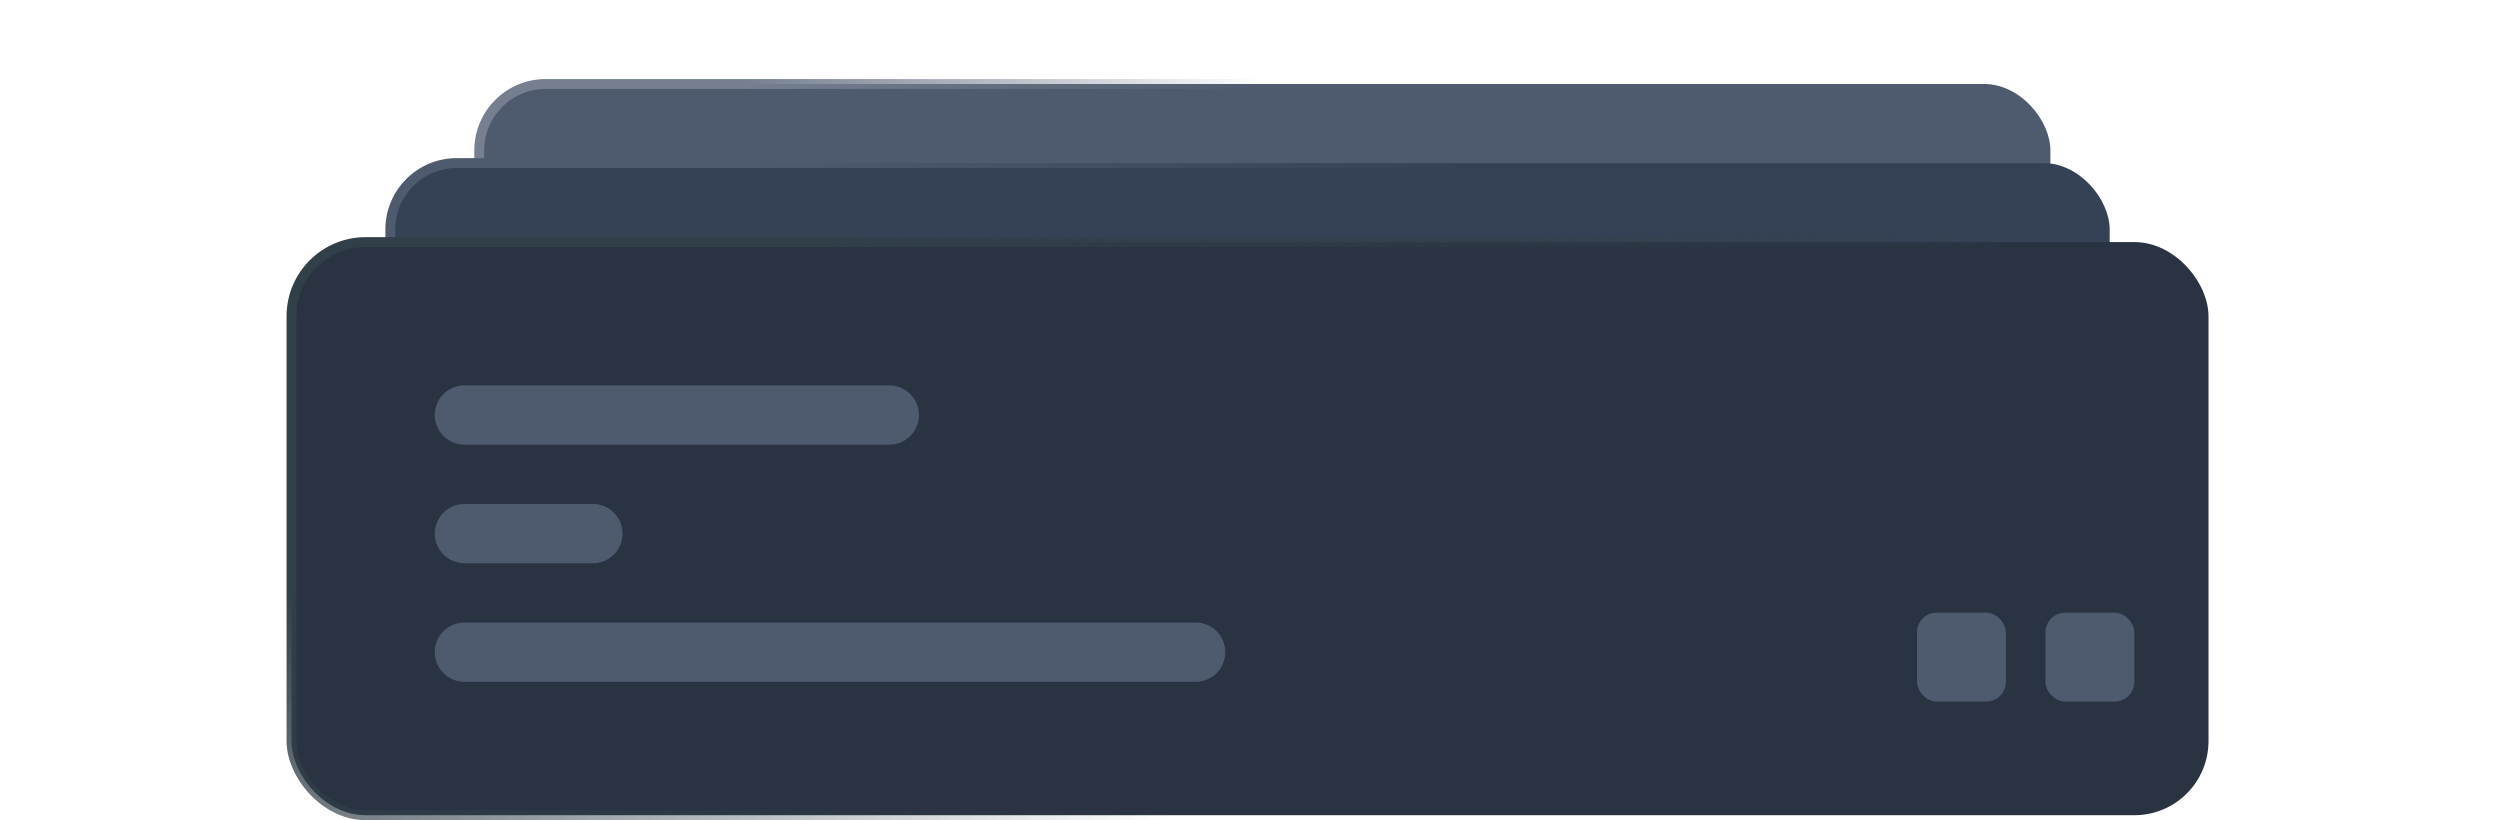
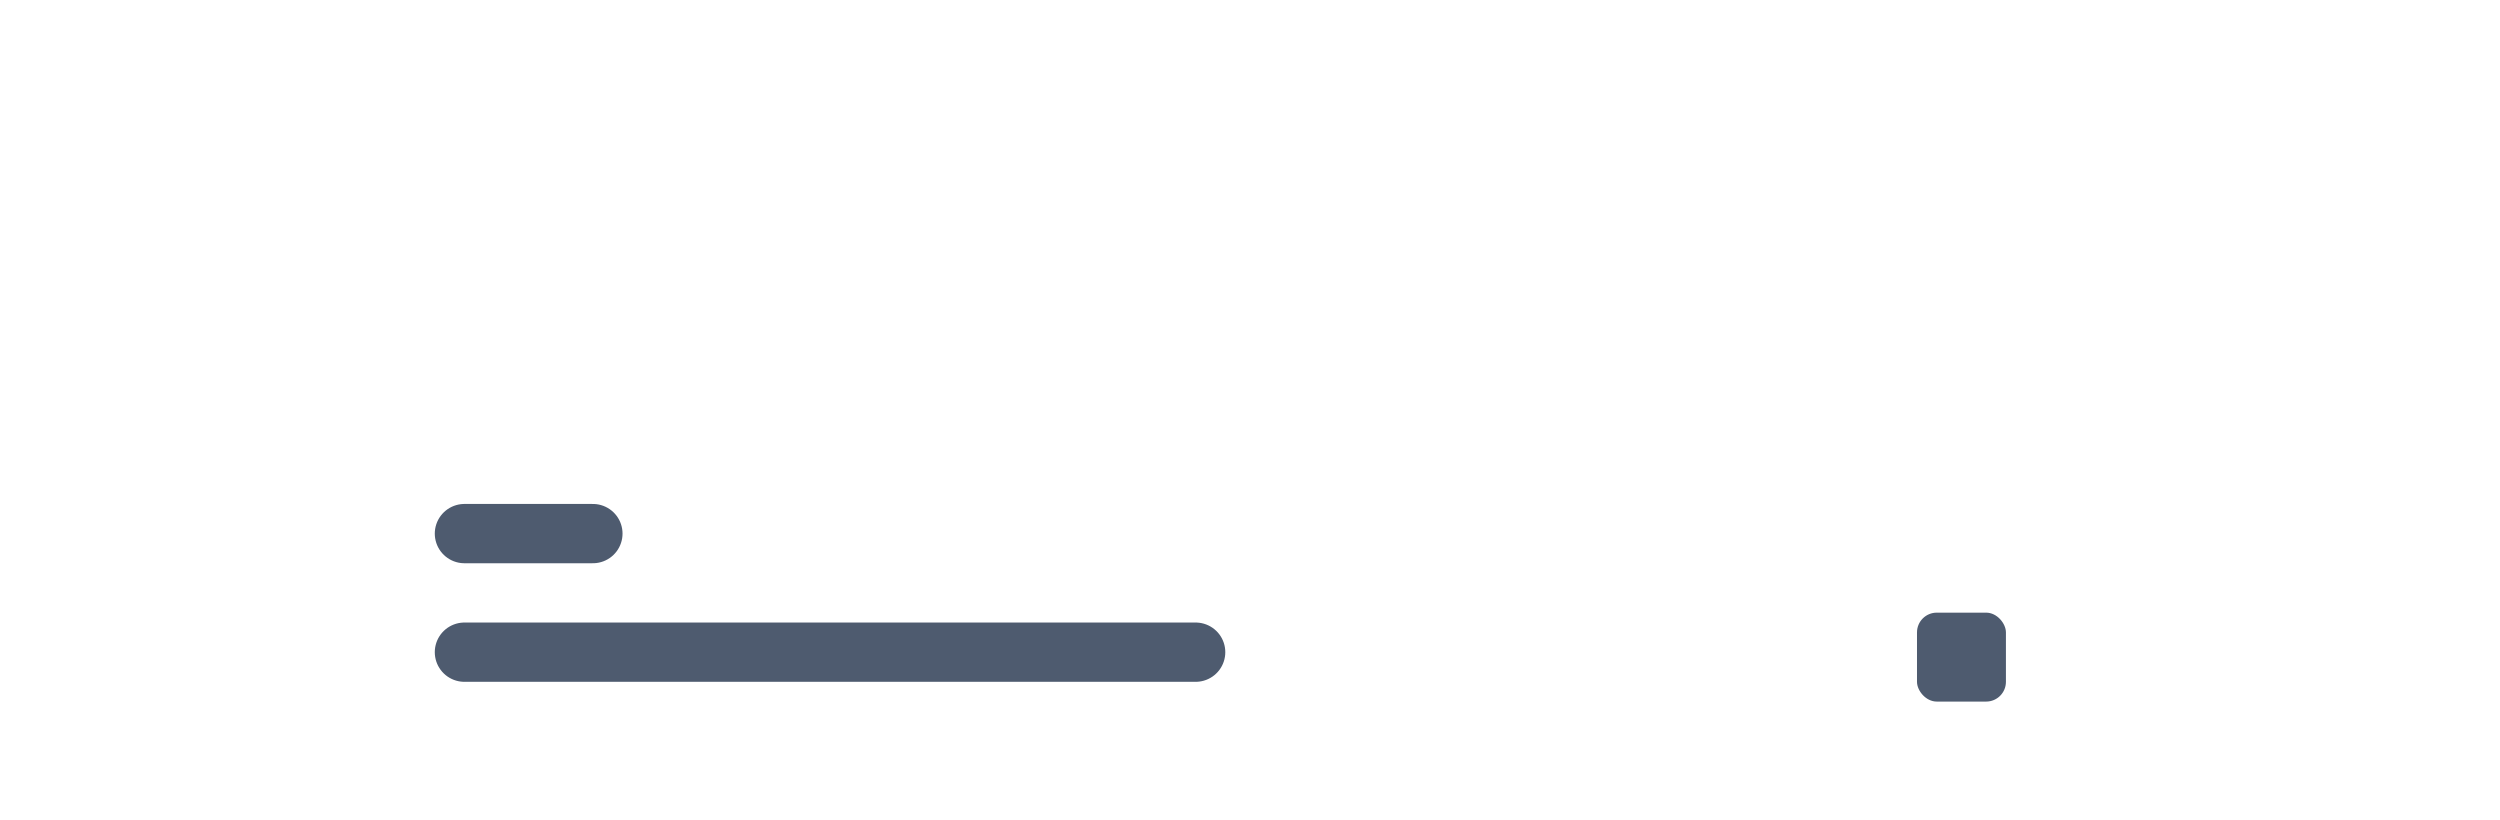
<svg xmlns="http://www.w3.org/2000/svg" width="253" height="83" viewBox="0 0 253 83" fill="none">
-   <rect x="48.5" y="8.5" width="159" height="49" rx="6.72" fill="#4E5B6F" stroke="url(#paint0_linear_3252_70004)" />
-   <rect x="39.5" y="16.5" width="174" height="51" rx="6.72" fill="#354255" stroke="url(#paint1_linear_3252_70004)" />
-   <rect x="29.5" y="24.5" width="194" height="58" rx="7.5" fill="#293342" stroke="url(#paint2_linear_3252_70004)" />
-   <line x1="47" y1="42" x2="90" y2="42" stroke="#4E5B6F" stroke-width="6" stroke-linecap="round" />
  <line x1="47" y1="54" x2="60" y2="54" stroke="#4E5B6F" stroke-width="6" stroke-linecap="round" />
  <line x1="47" y1="66" x2="121" y2="66" stroke="#4E5B6F" stroke-width="6" stroke-linecap="round" />
  <rect x="194" y="62" width="9" height="9" rx="2" fill="#4E5B6F" />
-   <rect x="207" y="62" width="9" height="9" rx="2" fill="#4E5B6F" />
  <defs>
    <linearGradient id="paint0_linear_3252_70004" x1="75.5" y1="8" x2="128" y2="11" gradientUnits="userSpaceOnUse">
      <stop stop-color="#757F8F" />
      <stop offset="1" stop-color="#757F8F" stop-opacity="0" />
    </linearGradient>
    <linearGradient id="paint1_linear_3252_70004" x1="75" y1="16" x2="145.5" y2="29" gradientUnits="userSpaceOnUse">
      <stop stop-color="#4E5B6F" />
      <stop offset="1" stop-color="#4E5B6F" stop-opacity="0" />
    </linearGradient>
    <linearGradient id="paint2_linear_3252_70004" x1="81.5" y1="26" x2="118" y2="83" gradientUnits="userSpaceOnUse">
      <stop stop-color="#313F49" />
      <stop offset="1" stop-color="#313F49" stop-opacity="0" />
    </linearGradient>
  </defs>
</svg>